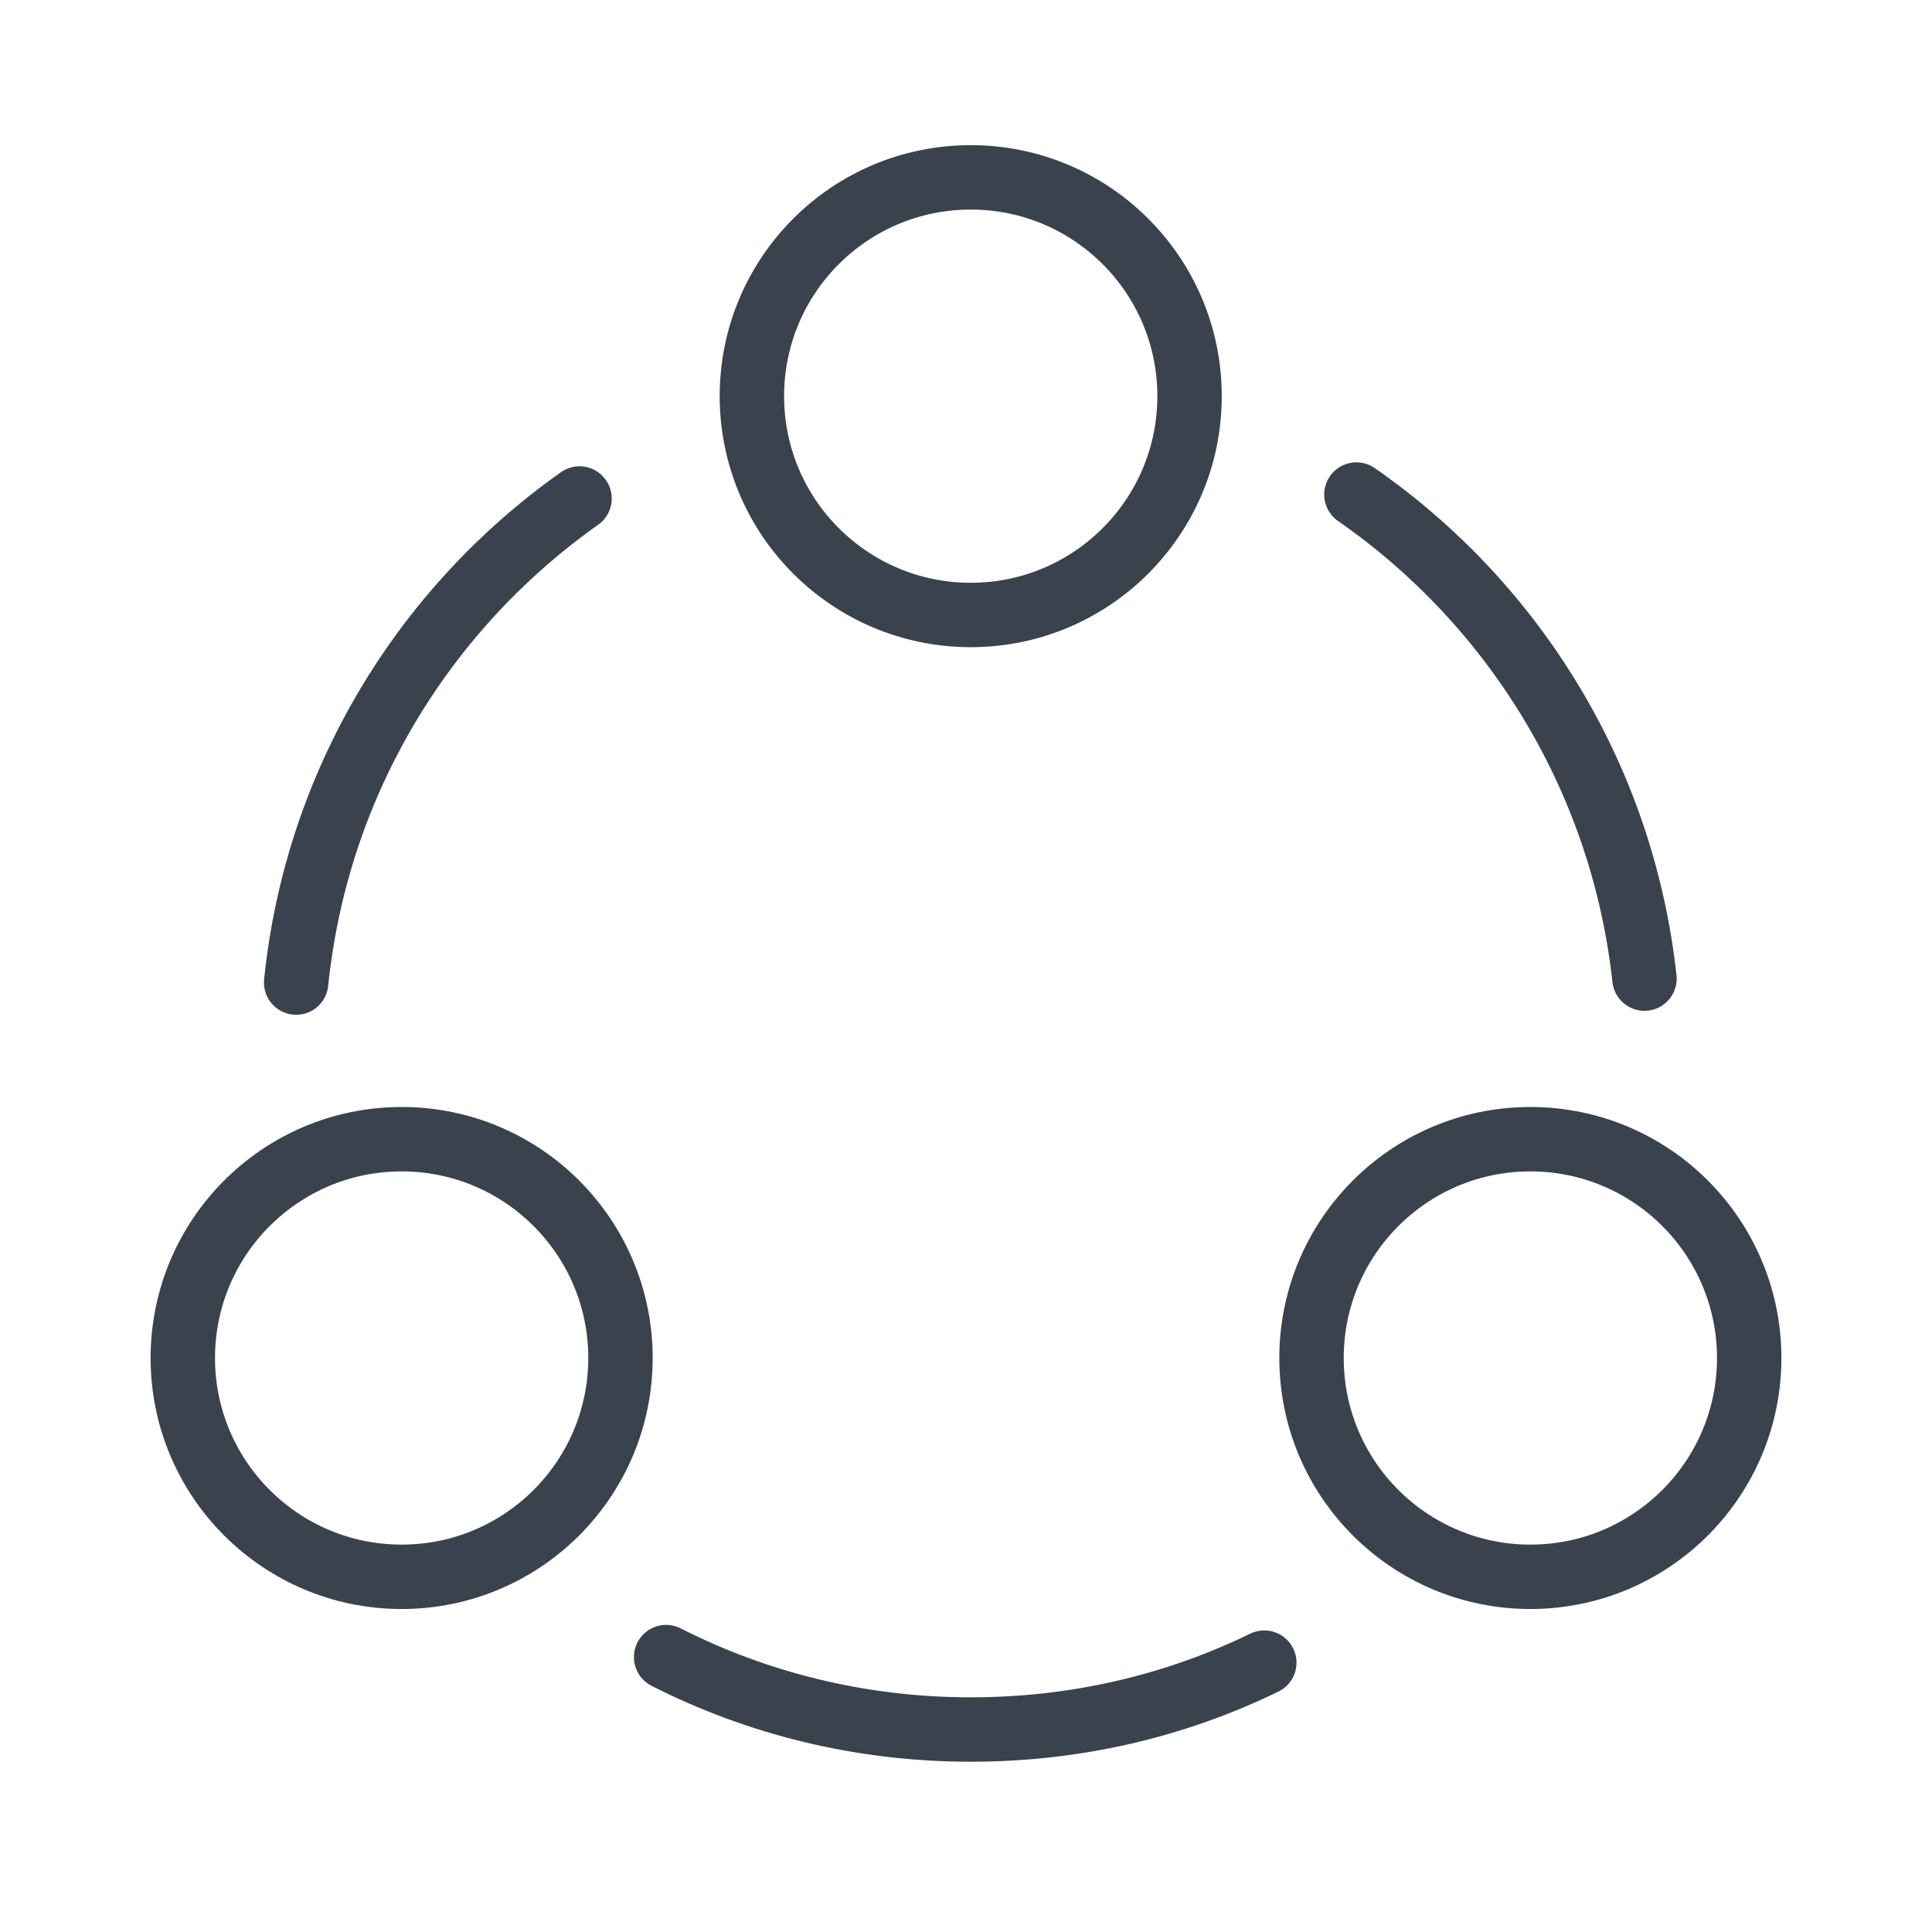
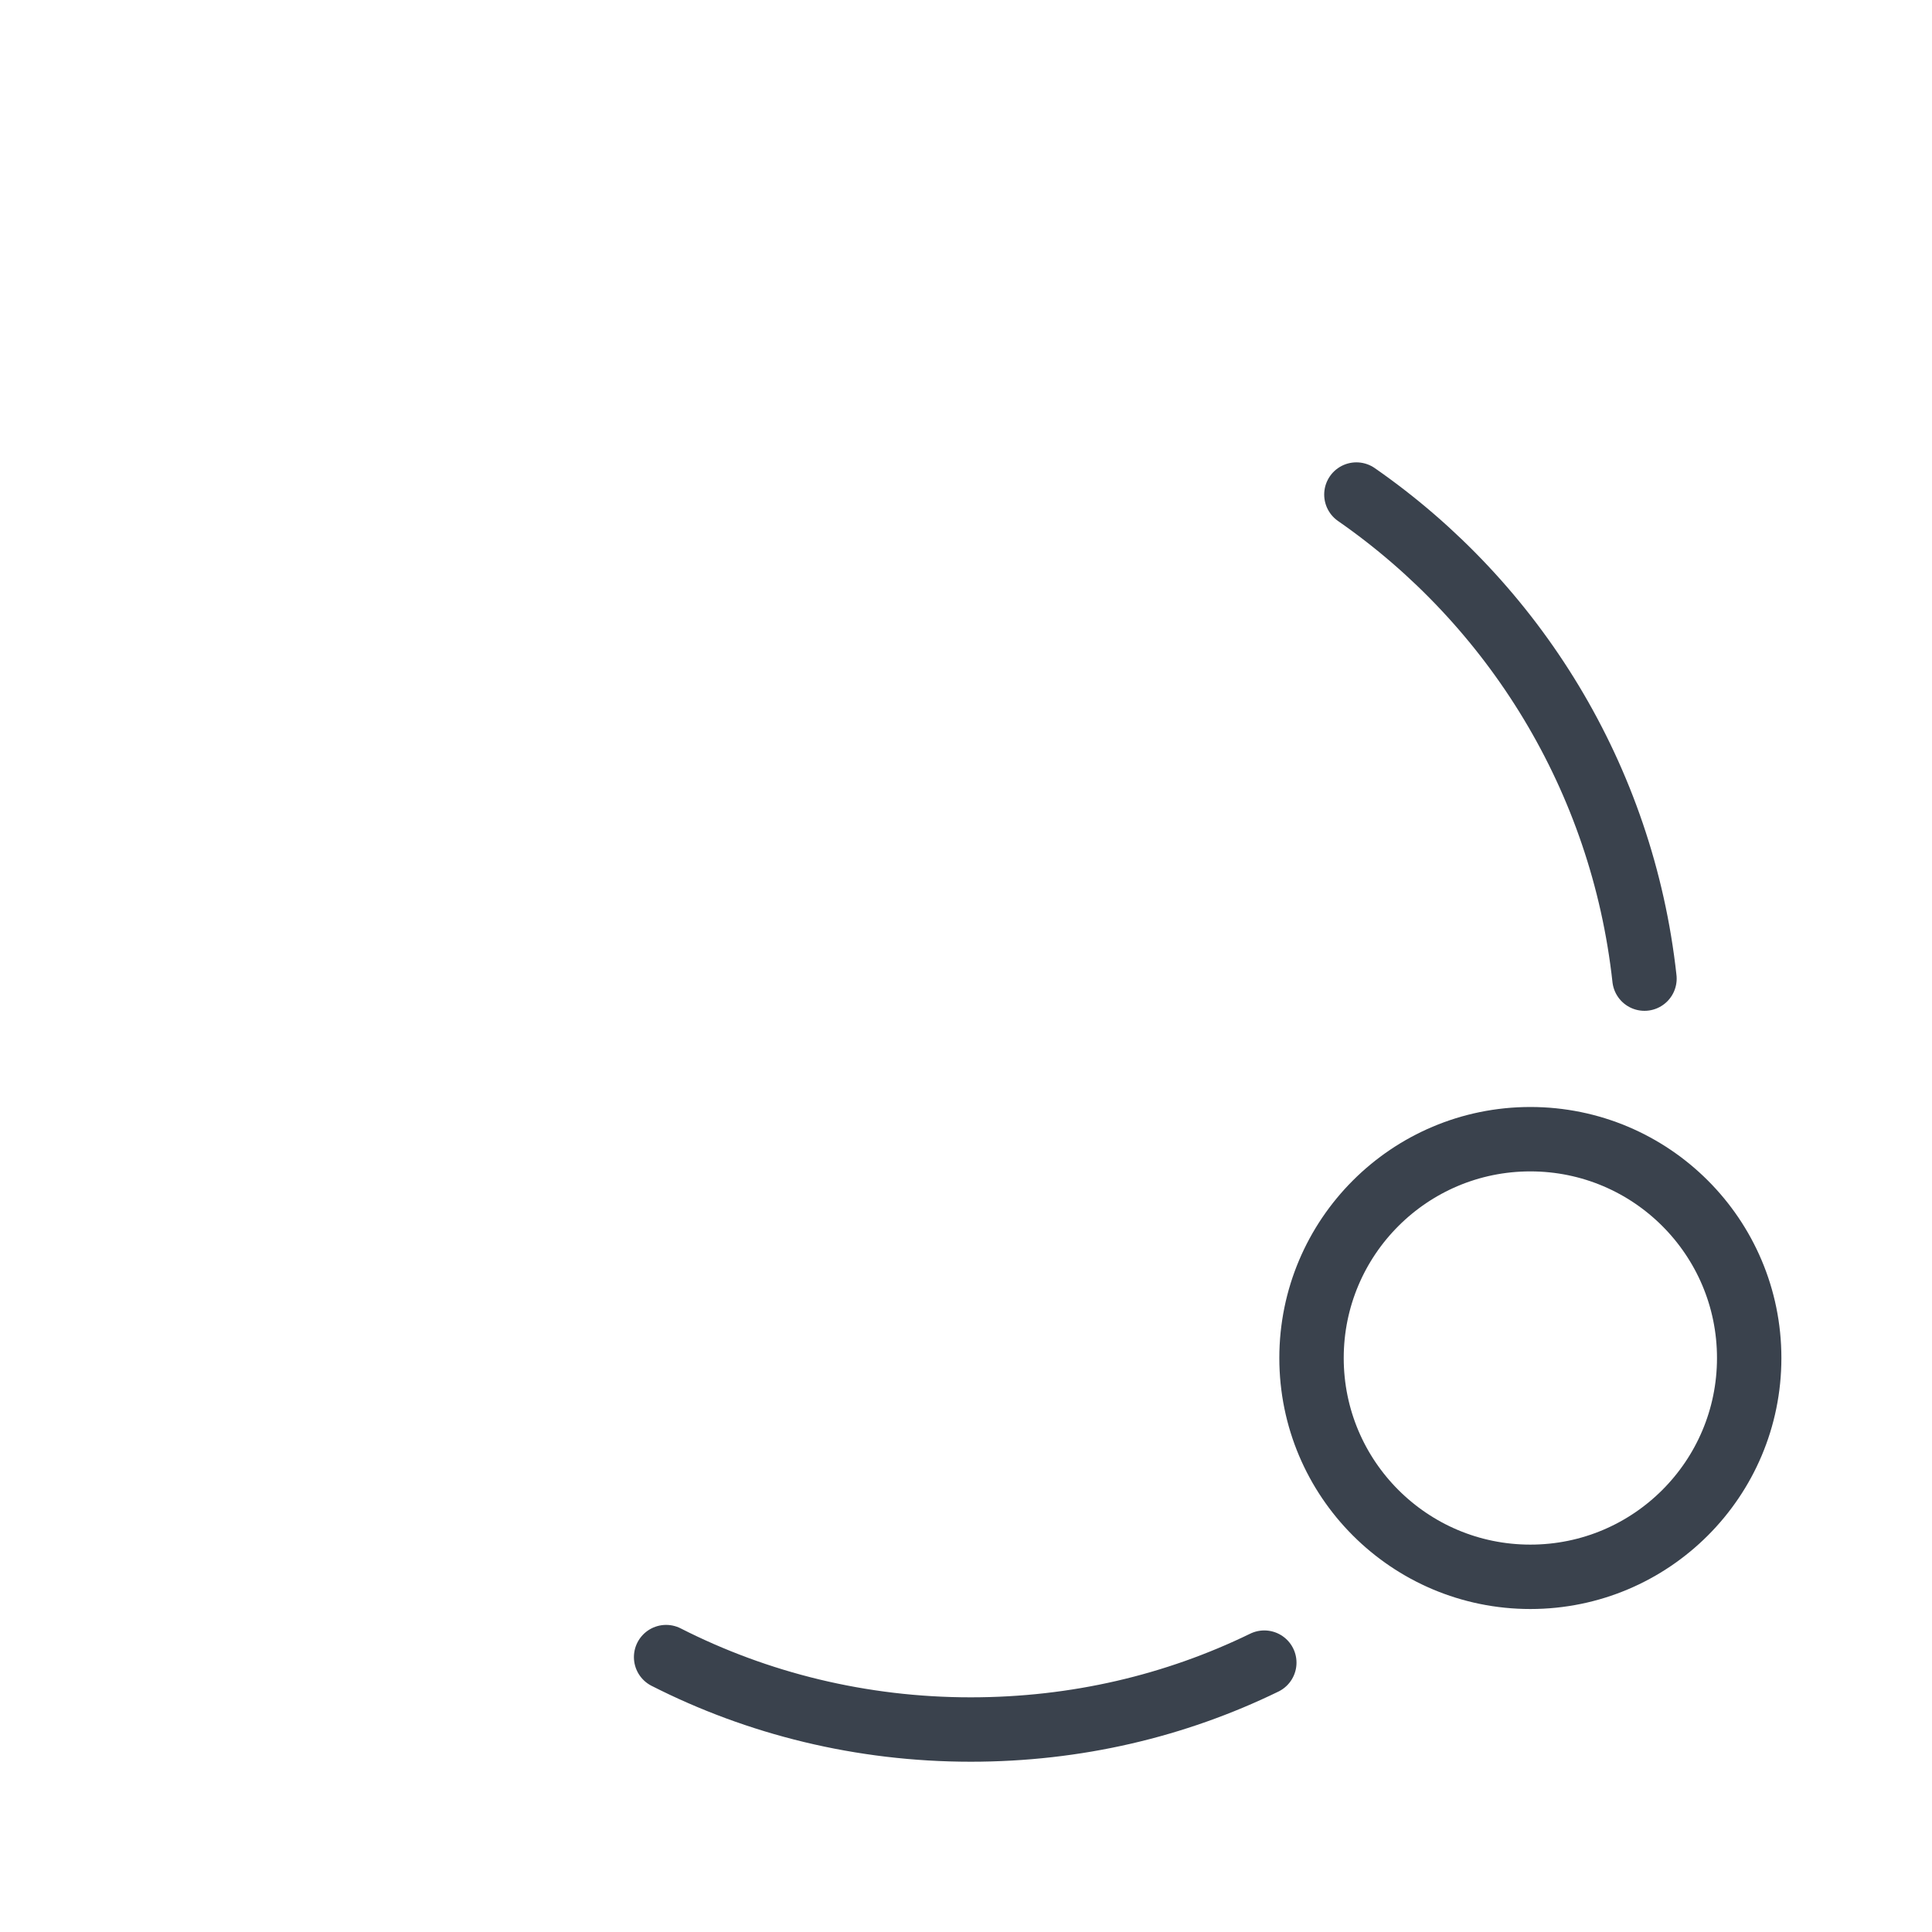
<svg xmlns="http://www.w3.org/2000/svg" width="45" height="45" viewBox="0 0 45 45" fill="none">
  <g clip-path="url(#clip0_97_319)">
    <path d="M31.593 11.519C35.26 14.067 37.79 18.119 38.303 22.794" stroke="#3A424D" stroke-width="1.5" stroke-linecap="round" stroke-linejoin="round" />
-     <path d="M6.898 22.886C7.375 18.229 9.868 14.177 13.498 11.611" stroke="#3A424D" stroke-width="1.5" stroke-linecap="round" stroke-linejoin="round" />
    <path d="M15.515 38.597C17.642 39.679 20.062 40.284 22.61 40.284C25.067 40.284 27.377 39.734 29.448 38.726" stroke="#3A424D" stroke-width="1.5" stroke-linecap="round" stroke-linejoin="round" />
-     <path d="M22.61 14.324C25.425 14.324 27.707 12.042 27.707 9.227C27.707 6.412 25.425 4.131 22.61 4.131C19.795 4.131 17.513 6.412 17.513 9.227C17.513 12.042 19.795 14.324 22.61 14.324Z" stroke="#3A424D" stroke-width="1.5" stroke-linecap="round" stroke-linejoin="round" />
-     <path d="M9.355 36.727C12.17 36.727 14.452 34.445 14.452 31.631C14.452 28.816 12.17 26.534 9.355 26.534C6.54 26.534 4.258 28.816 4.258 31.631C4.258 34.445 6.54 36.727 9.355 36.727Z" stroke="#3A424D" stroke-width="1.5" stroke-linecap="round" stroke-linejoin="round" />
    <path d="M35.645 36.727C38.46 36.727 40.742 34.445 40.742 31.631C40.742 28.816 38.46 26.534 35.645 26.534C32.83 26.534 30.548 28.816 30.548 31.631C30.548 34.445 32.83 36.727 35.645 36.727Z" stroke="#3A424D" stroke-width="1.5" stroke-linecap="round" stroke-linejoin="round" />
  </g>
  <defs>
    <clipPath id="clip0_97_319">
      <rect width="44" height="44" fill="white" transform="translate(0.5 0.207)" />
    </clipPath>
  </defs>
</svg>